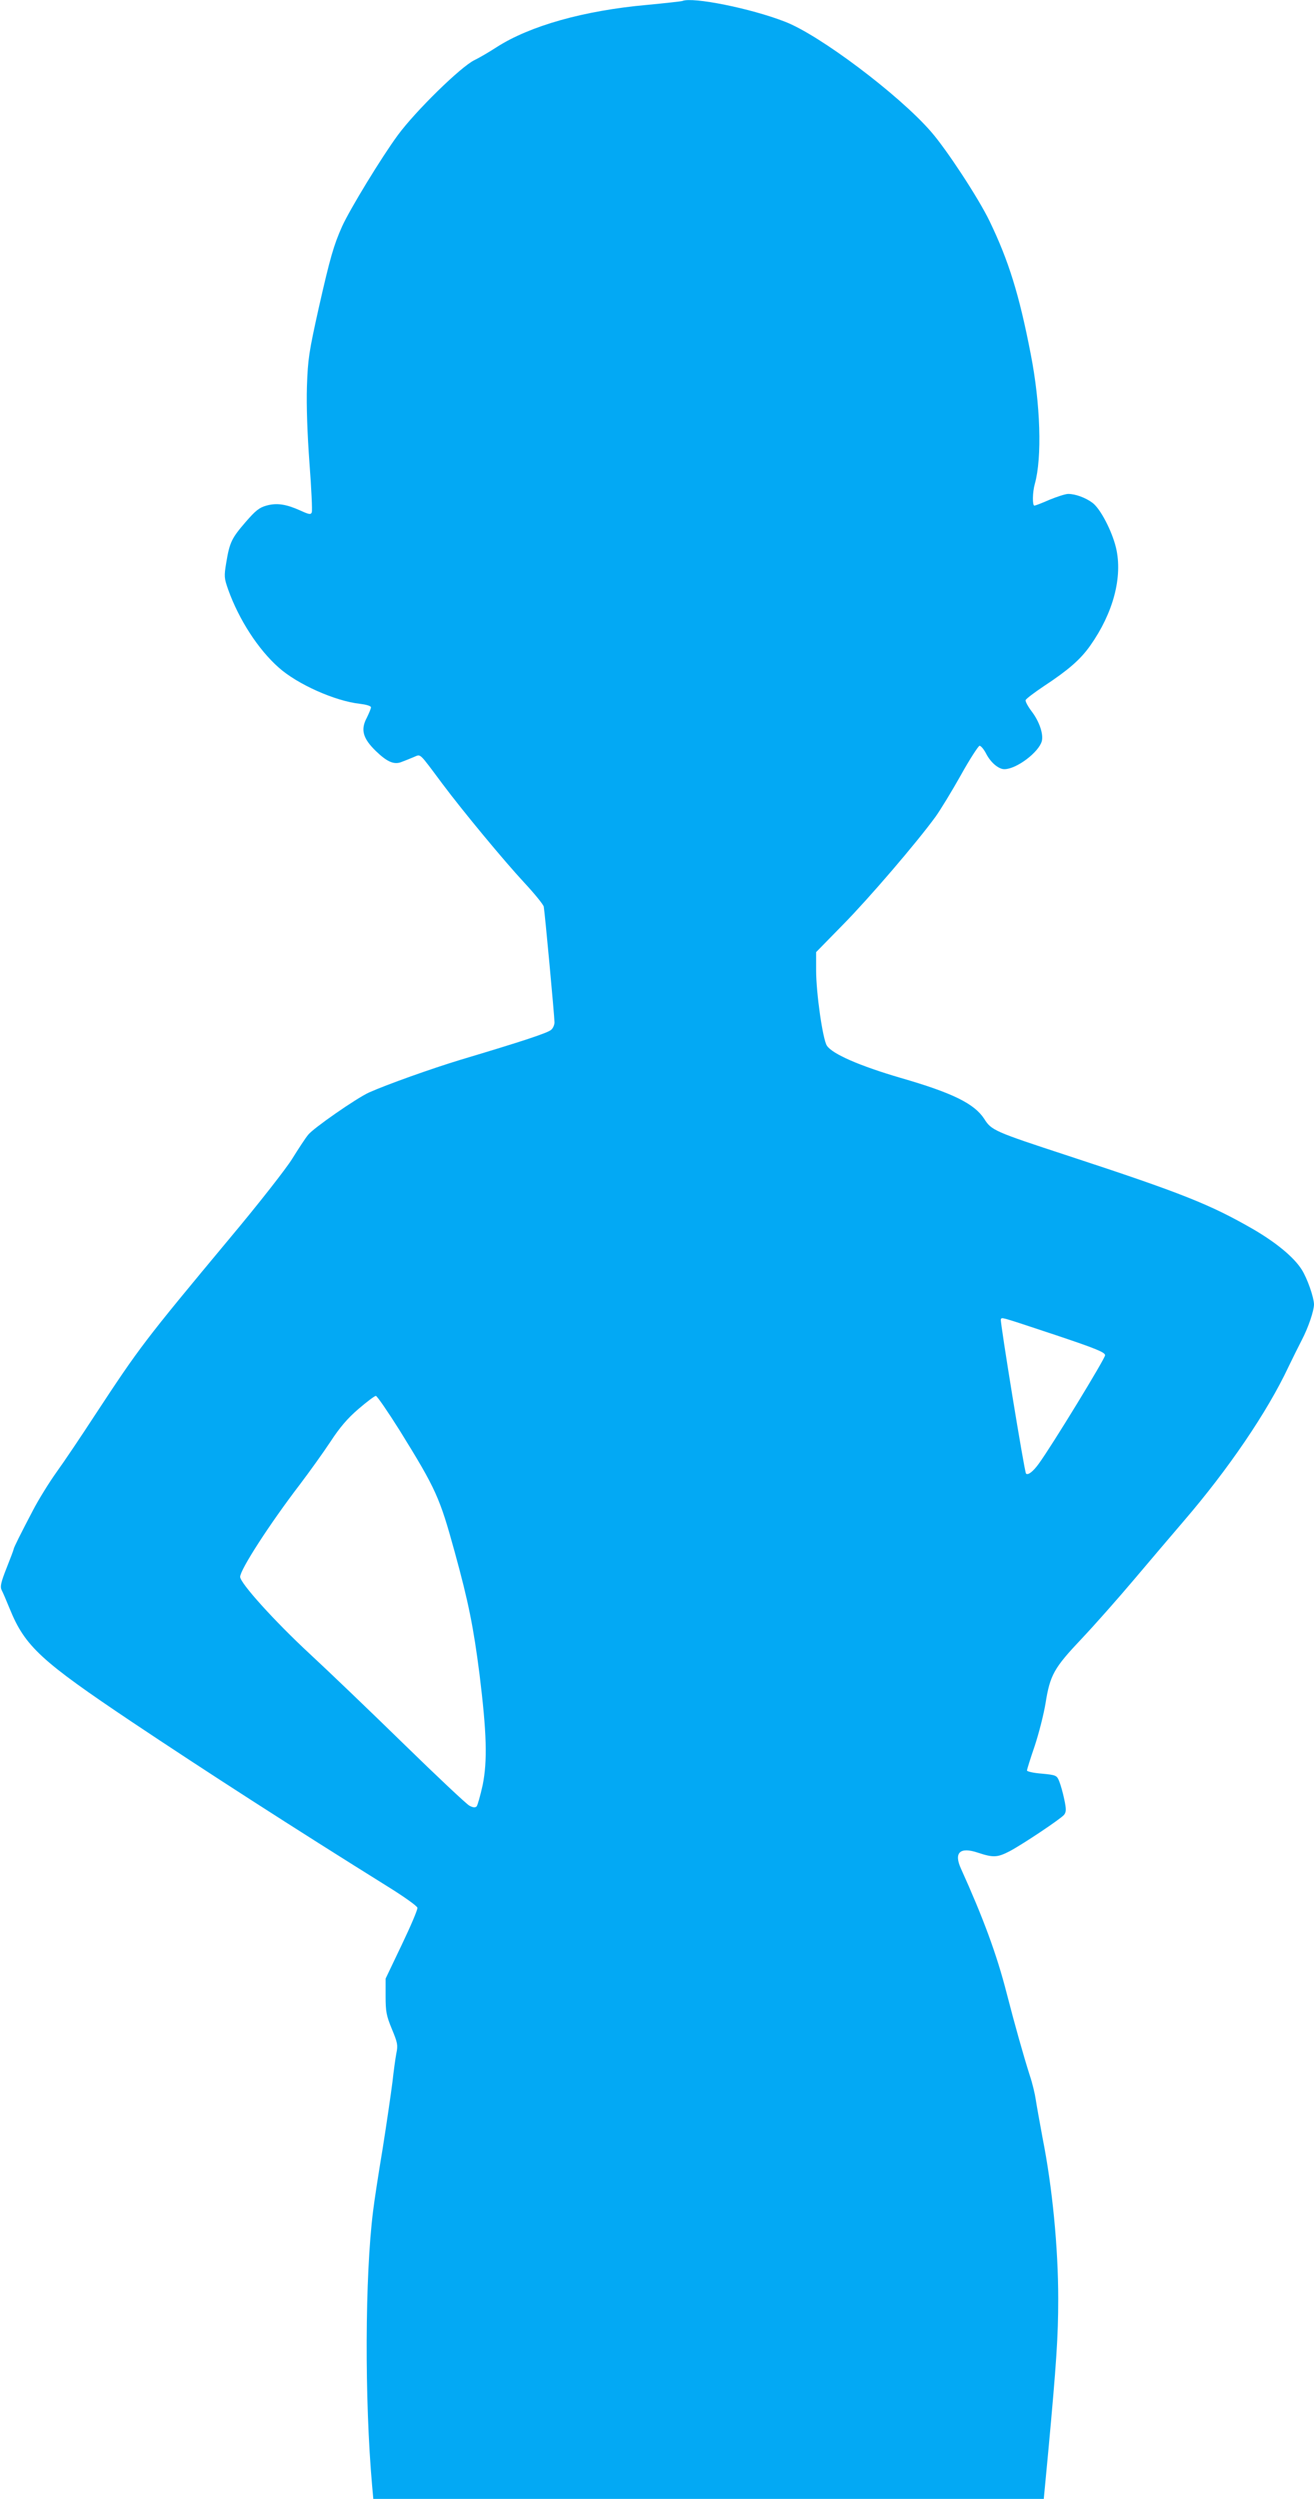
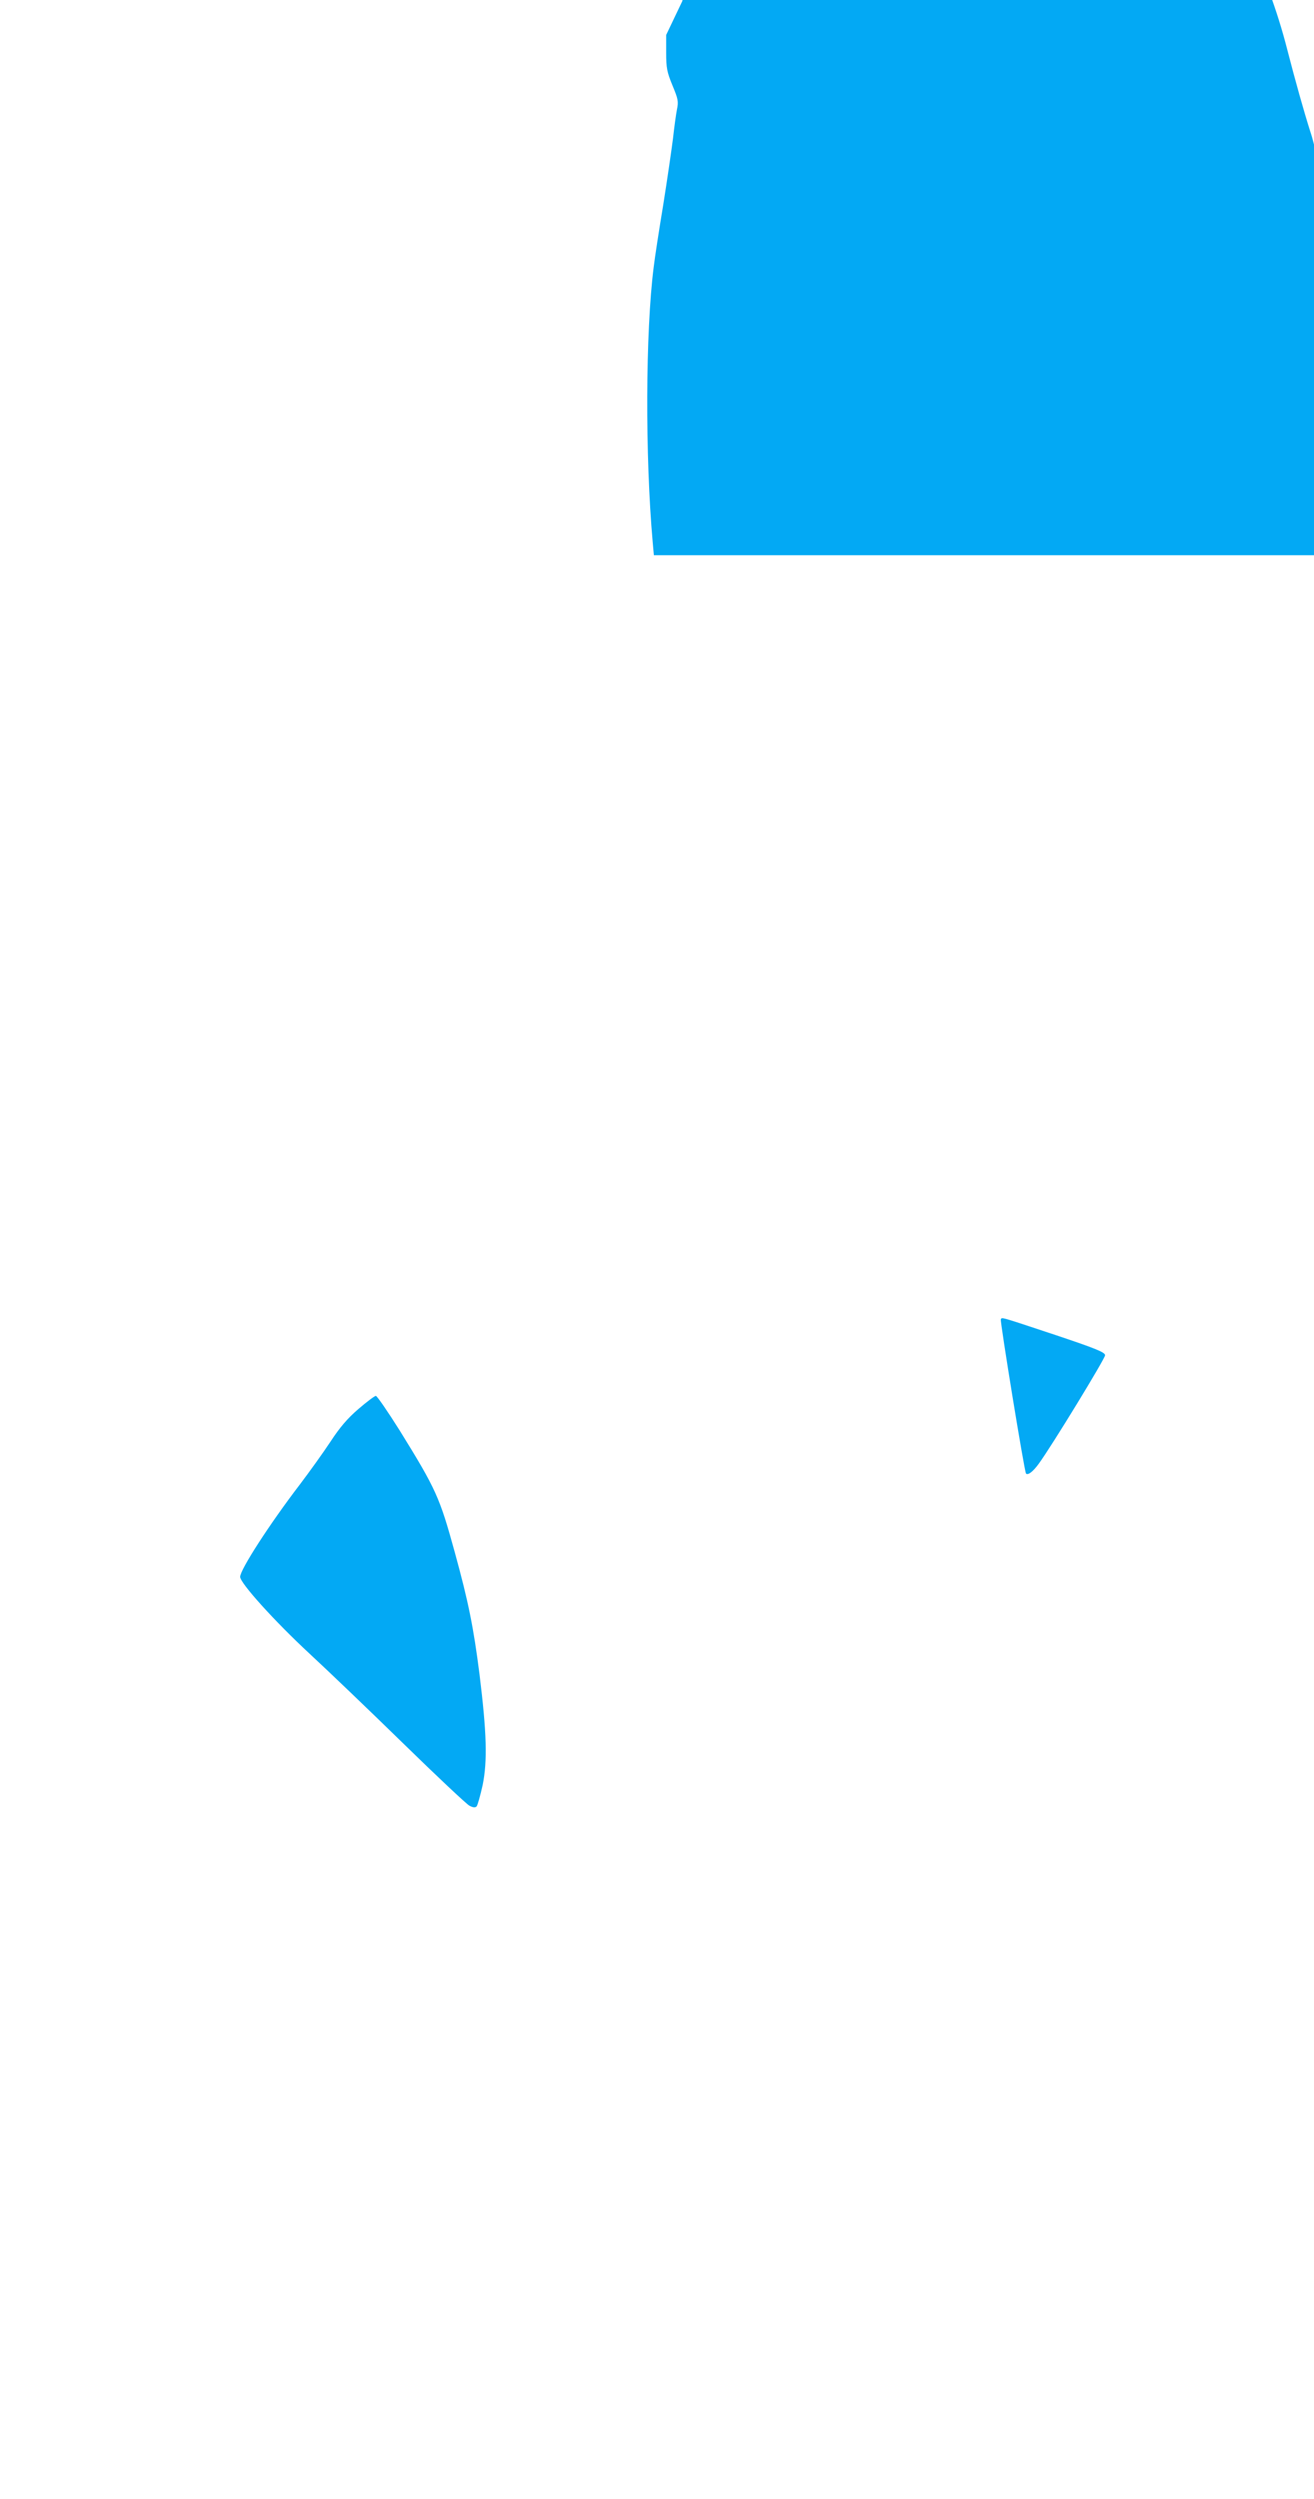
<svg xmlns="http://www.w3.org/2000/svg" version="1.0" width="673pt" height="1280pt" viewBox="0 0 673 1280" preserveAspectRatio="xMidYMid meet">
  <g transform="translate(0,1280) scale(0.1,-0.1)" fill="#03a9f4" stroke="none">
-     <path d="M3495 12795 c-5 -2 -86 -11 -180 -20 -324 -29 -601 -107 -772 -217 -37 -24 -88 -54 -113 -66 -69 -33 -302 -261 -393 -385 -83 -113 -244 -377 -285 -467 -43 -97 -61 -159 -119 -415 -51 -230 -56 -262 -61 -405 -3 -99 2 -241 13 -392 10 -130 15 -243 12 -252 -5 -13 -13 -12 -59 9 -73 33 -121 40 -174 25 -36 -10 -56 -26 -106 -84 -71 -82 -82 -104 -99 -207 -12 -72 -11 -80 10 -140 55 -153 153 -305 258 -398 96 -86 289 -172 416 -186 33 -4 57 -11 57 -18 0 -7 -10 -30 -21 -53 -33 -61 -21 -106 46 -171 59 -57 95 -72 134 -55 14 5 41 16 60 24 38 15 23 29 147 -137 107 -143 316 -395 419 -506 52 -56 97 -111 100 -123 5 -25 55 -562 55 -593 0 -12 -7 -29 -16 -37 -15 -16 -146 -59 -467 -155 -151 -46 -375 -126 -467 -167 -64 -29 -287 -184 -312 -217 -14 -17 -50 -72 -81 -122 -30 -49 -173 -232 -318 -405 -442 -531 -463 -559 -693 -909 -69 -106 -157 -237 -196 -291 -38 -53 -93 -142 -121 -196 -62 -118 -99 -192 -99 -199 0 -3 -16 -46 -36 -96 -29 -73 -34 -96 -26 -113 6 -11 25 -55 42 -97 78 -192 160 -267 627 -580 377 -252 819 -537 1321 -850 75 -47 138 -92 140 -101 2 -8 -34 -93 -80 -189 l-83 -174 0 -90 c0 -79 4 -100 32 -168 29 -70 32 -82 23 -125 -5 -26 -14 -92 -20 -147 -7 -55 -29 -208 -50 -340 -22 -132 -44 -276 -49 -320 -42 -331 -44 -968 -5 -1408 l6 -67 1717 0 1717 0 23 243 c42 454 51 592 51 781 0 263 -30 572 -80 824 -15 81 -31 170 -35 197 -4 28 -17 84 -31 125 -32 101 -76 257 -118 420 -51 200 -121 388 -234 638 -38 83 -5 113 87 82 79 -26 99 -25 163 8 69 37 259 164 278 186 11 15 12 27 1 79 -7 34 -19 76 -26 93 -12 30 -16 32 -89 39 -42 3 -76 11 -76 16 0 6 18 63 40 127 21 64 46 162 55 217 23 145 43 181 184 330 68 72 189 209 270 305 81 96 196 231 255 300 226 263 426 556 535 788 23 48 54 110 68 137 34 65 63 151 63 184 -1 37 -34 132 -63 178 -40 63 -129 137 -249 207 -219 126 -363 184 -948 376 -378 124 -392 130 -429 189 -51 78 -162 133 -429 210 -208 61 -349 122 -377 165 -21 32 -55 269 -55 385 l0 94 138 141 c133 135 378 421 474 553 25 35 83 130 129 212 46 83 90 150 96 151 7 0 22 -18 33 -39 23 -46 64 -81 94 -81 62 0 177 87 192 144 9 36 -13 101 -52 152 -19 25 -33 51 -31 58 3 7 45 39 93 71 126 83 188 137 238 208 118 167 167 352 132 501 -21 87 -80 200 -120 230 -36 27 -88 46 -125 46 -14 0 -57 -14 -96 -30 -38 -17 -73 -30 -77 -30 -11 0 -10 68 2 111 38 135 29 412 -21 666 -59 305 -113 478 -211 681 -57 118 -221 368 -300 458 -163 188 -572 496 -748 563 -174 68 -473 128 -525 106z m1913 -6834 c206 -69 252 -88 252 -103 0 -17 -274 -466 -340 -556 -29 -40 -55 -60 -65 -50 -8 8 -134 782 -129 790 7 11 -13 17 282 -81z m-3361 -488 c187 -302 205 -343 282 -623 71 -258 96 -385 127 -626 37 -301 41 -444 16 -568 -12 -54 -26 -104 -31 -109 -7 -7 -19 -6 -37 4 -15 8 -167 151 -338 318 -171 167 -387 374 -480 460 -180 167 -356 362 -356 394 0 37 152 272 305 472 50 66 121 165 158 221 47 72 87 119 143 167 43 37 83 67 89 67 6 0 61 -80 122 -177z" />
+     <path d="M3495 12795 l-83 -174 0 -90 c0 -79 4 -100 32 -168 29 -70 32 -82 23 -125 -5 -26 -14 -92 -20 -147 -7 -55 -29 -208 -50 -340 -22 -132 -44 -276 -49 -320 -42 -331 -44 -968 -5 -1408 l6 -67 1717 0 1717 0 23 243 c42 454 51 592 51 781 0 263 -30 572 -80 824 -15 81 -31 170 -35 197 -4 28 -17 84 -31 125 -32 101 -76 257 -118 420 -51 200 -121 388 -234 638 -38 83 -5 113 87 82 79 -26 99 -25 163 8 69 37 259 164 278 186 11 15 12 27 1 79 -7 34 -19 76 -26 93 -12 30 -16 32 -89 39 -42 3 -76 11 -76 16 0 6 18 63 40 127 21 64 46 162 55 217 23 145 43 181 184 330 68 72 189 209 270 305 81 96 196 231 255 300 226 263 426 556 535 788 23 48 54 110 68 137 34 65 63 151 63 184 -1 37 -34 132 -63 178 -40 63 -129 137 -249 207 -219 126 -363 184 -948 376 -378 124 -392 130 -429 189 -51 78 -162 133 -429 210 -208 61 -349 122 -377 165 -21 32 -55 269 -55 385 l0 94 138 141 c133 135 378 421 474 553 25 35 83 130 129 212 46 83 90 150 96 151 7 0 22 -18 33 -39 23 -46 64 -81 94 -81 62 0 177 87 192 144 9 36 -13 101 -52 152 -19 25 -33 51 -31 58 3 7 45 39 93 71 126 83 188 137 238 208 118 167 167 352 132 501 -21 87 -80 200 -120 230 -36 27 -88 46 -125 46 -14 0 -57 -14 -96 -30 -38 -17 -73 -30 -77 -30 -11 0 -10 68 2 111 38 135 29 412 -21 666 -59 305 -113 478 -211 681 -57 118 -221 368 -300 458 -163 188 -572 496 -748 563 -174 68 -473 128 -525 106z m1913 -6834 c206 -69 252 -88 252 -103 0 -17 -274 -466 -340 -556 -29 -40 -55 -60 -65 -50 -8 8 -134 782 -129 790 7 11 -13 17 282 -81z m-3361 -488 c187 -302 205 -343 282 -623 71 -258 96 -385 127 -626 37 -301 41 -444 16 -568 -12 -54 -26 -104 -31 -109 -7 -7 -19 -6 -37 4 -15 8 -167 151 -338 318 -171 167 -387 374 -480 460 -180 167 -356 362 -356 394 0 37 152 272 305 472 50 66 121 165 158 221 47 72 87 119 143 167 43 37 83 67 89 67 6 0 61 -80 122 -177z" />
  </g>
</svg>